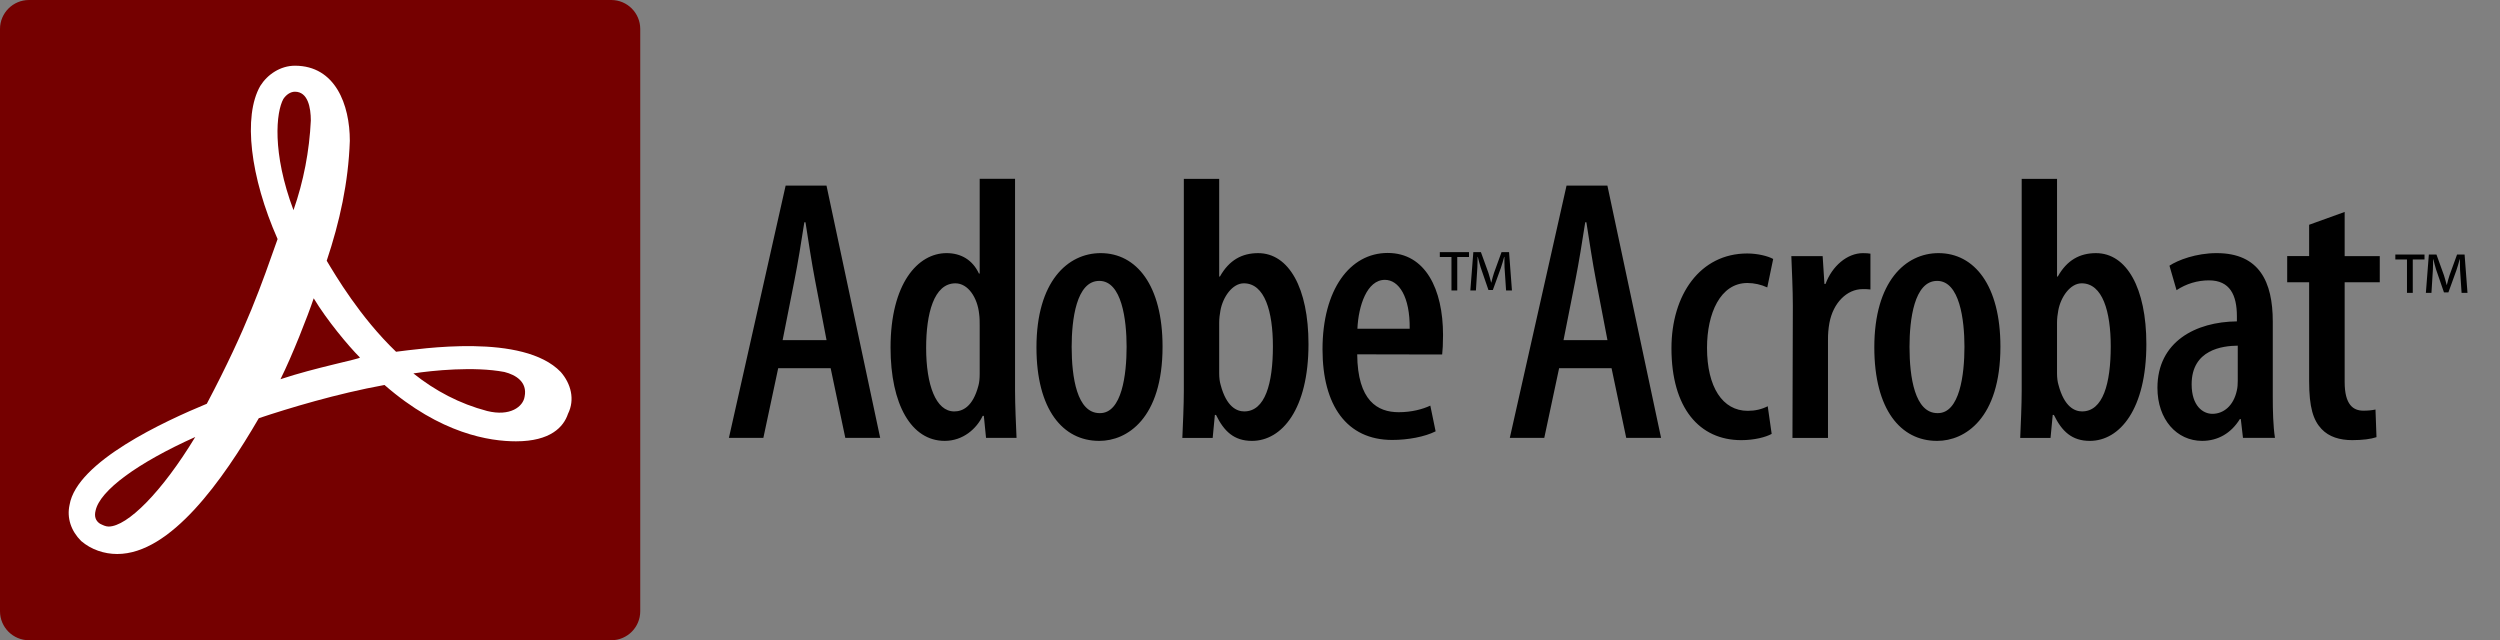
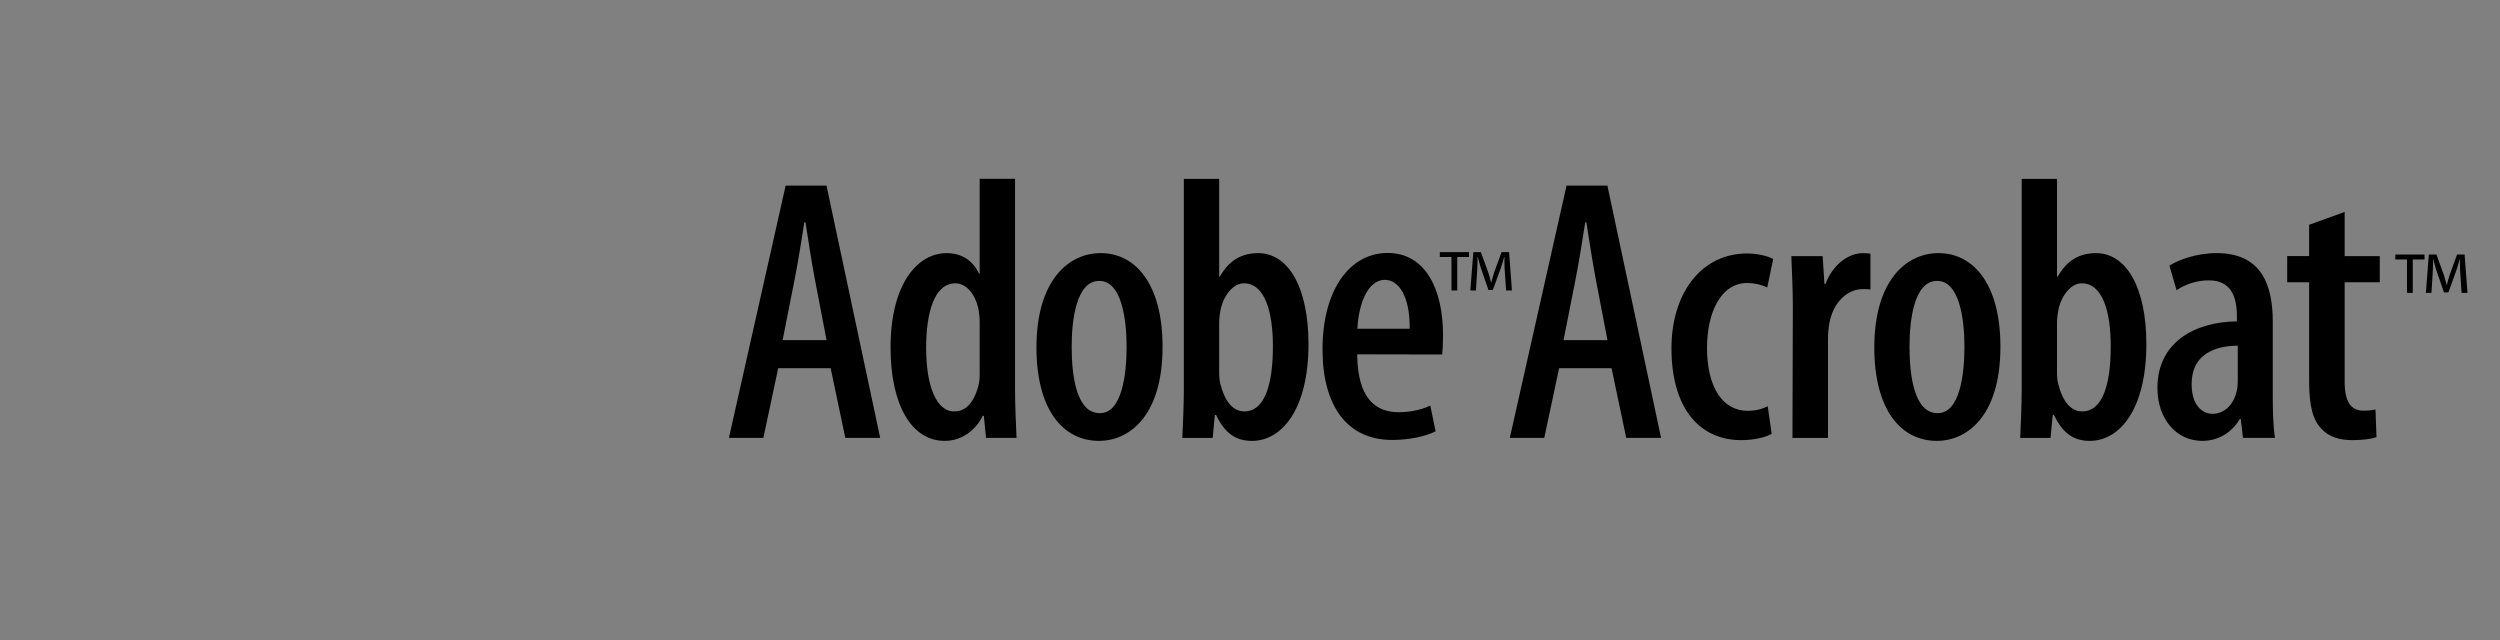
<svg xmlns="http://www.w3.org/2000/svg" version="1.1" x="0" y="0" width="93.726" height="24.003" viewBox="0, 0, 820, 210">
  <rect x="0" y="0" width="820" height="210" fill="#808080" stroke="none" />
  <g id="Background">
-     <path d="M9.511,-0 L200.489,-0 C205.742,-0 210,4.258 210,9.511 L210,200.489 C210,205.742 205.742,210 200.489,210 L9.511,210 C4.258,210 0,205.742 0,200.489 L0,9.511 C0,4.258 4.258,-0 9.511,-0 z" fill="#750000" />
-   </g>
+     </g>
  <g id="Acrobat_Typo">
    <path d="M807.398,96.057 L806.897,88.48 C806.825,87.497 806.897,86.297 806.861,85.066 L806.771,85.066 C806.454,86.232 806.076,87.561 805.694,88.667 L803.076,95.903 L801.621,95.903 L799.06,88.48 C798.719,87.352 798.414,86.213 798.146,85.066 L798.056,85.066 C798.02,86.269 798.056,87.342 797.984,88.48 L797.515,96.057 L795.686,96.057 L796.662,83.488 L799.158,83.488 L801.621,90.309 C801.938,91.257 802.19,92.301 802.507,93.468 L802.565,93.468 C802.853,92.301 803.134,91.195 803.451,90.277 L805.914,83.488 L808.385,83.488 L809.336,96.057 L807.398,96.057 z M795.243,83.492 L795.243,83.488 L785.67,83.488 L785.67,85.098 L789.491,85.098 L789.491,96.057 L791.389,96.057 L791.389,85.102 L795.243,85.102 L795.243,83.492 z M493.991,95.265 L493.991,95.269 L495.918,95.269 L494.971,82.699 L492.503,82.699 L490.044,89.488 C489.727,90.403 489.442,91.509 489.154,92.679 L489.093,92.679 C488.776,91.512 488.524,90.471 488.207,89.521 L485.74,82.699 L483.251,82.699 L482.272,95.269 L484.101,95.269 L484.577,87.688 C484.641,86.549 484.609,85.476 484.641,84.277 L484.735,84.277 C485.005,85.423 485.31,86.56 485.65,87.688 L488.207,95.11 L489.658,95.11 L492.284,87.875 C492.662,86.769 493.044,85.444 493.357,84.273 L493.451,84.273 C493.487,85.505 493.422,86.708 493.487,87.684 L493.991,95.265 z M481.832,82.696 L472.259,82.696 L472.259,84.306 L476.081,84.306 L476.081,95.265 L477.979,95.265 L477.979,84.306 L481.832,84.306 L481.832,82.696 z M769.049,69.521 L757.395,73.724 L757.395,84 L750.199,84 L750.199,92.586 L757.395,92.586 L757.395,125.024 C757.395,133.657 758.76,137.842 761.454,140.698 C763.924,143.324 767.482,144.364 771.534,144.364 C775.017,144.364 777.624,144.008 779.49,143.388 L779.159,134.327 C777.956,134.576 776.731,134.702 775.197,134.702 C771.862,134.702 769.049,132.775 769.049,125.291 L769.049,92.593 L780.563,92.593 L780.563,84.007 L769.049,84.007 L769.049,69.521 z M733.981,113.377 L733.985,113.377 L733.985,124.909 C733.985,125.95 733.927,127.077 733.682,128.089 C732.584,133.16 729.278,135.735 725.662,135.735 C722.586,135.735 718.858,133.175 718.858,126.044 C718.858,114.652 728.986,113.431 733.981,113.377 z M745.47,130.081 L745.47,105.45 C745.47,92.47 741.076,83.024 727.063,83.024 C720.31,83.024 714.346,85.314 711.58,87.147 L713.906,95.182 C717.052,93.079 720.751,91.957 724.534,91.959 C731.421,91.959 733.7,96.778 733.7,103.718 L733.7,105.414 C720.202,105.537 707.64,112.055 707.64,127.21 C707.64,137.615 713.982,144.606 722.305,144.606 C727.513,144.606 731.831,142.06 734.673,137.46 L734.982,137.46 L735.699,143.63 L746.187,143.63 C745.582,139.719 745.47,134.666 745.47,130.081 z M674.704,122.492 L674.704,105.799 C674.704,104.557 674.873,103.034 675.111,101.845 C675.907,97.44 679.022,92.928 682.786,92.928 C689.65,92.928 692.323,102.18 692.323,113.593 C692.323,125.827 689.776,134.943 682.919,134.943 C680.528,134.943 677.081,133.495 675.176,126.22 C674.873,125.23 674.704,123.886 674.704,122.492 z M663.107,58.659 L663.114,58.659 L663.114,128.244 C663.114,132.786 662.805,139.603 662.628,143.633 L672.575,143.633 L673.292,136.092 L673.67,136.092 C676.299,141.487 679.584,144.609 685.458,144.609 C695.305,144.609 704.006,134.19 704.006,112.855 C704.006,94.494 697.555,83.027 687.475,83.027 C682.199,83.027 677.97,85.307 674.952,90.706 L674.708,90.706 L674.708,58.659 L663.107,58.659 z M635.617,135.505 L635.498,135.505 C628.046,135.505 626.318,123.735 626.318,113.762 C626.318,104.924 627.816,92.132 635.379,92.132 C642.777,92.132 644.34,104.924 644.34,113.762 C644.34,122.885 642.777,135.505 635.617,135.505 z M635.307,144.606 L635.437,144.606 C644.397,144.606 656.138,137.374 656.138,113.705 C656.138,93.619 647.592,83.024 635.829,83.024 C625.025,83.024 614.775,92.312 614.775,113.932 C614.775,134.349 623.433,144.606 635.307,144.606 z M588.052,100.26 L587.926,143.637 L599.58,143.637 L599.58,111.533 C599.558,109.655 599.714,107.778 600.045,105.929 C601.276,99.306 605.814,94.833 610.921,94.833 C611.915,94.833 612.686,94.833 613.503,94.948 L613.503,83.2 C612.798,83.088 612.138,83.031 611.033,83.031 C605.919,83.031 600.934,87.237 598.773,93.137 L598.413,93.137 L597.83,84.01 L587.558,84.01 C587.735,88.833 588.052,94.93 588.052,100.26 z M581.108,142.315 L579.815,133.247 C577.823,134.251 575.724,134.752 573.246,134.752 C564.995,134.752 559.902,126.951 559.902,114.083 C559.902,102.821 564.242,92.823 573.156,92.823 C575.404,92.838 577.622,93.333 579.664,94.275 L581.605,84.943 C579.937,84 576.498,83.139 573.102,83.139 C557.648,83.139 548.237,96.662 548.237,114.227 C548.237,133.873 557.421,144.368 571.132,144.368 C575.461,144.368 579.174,143.385 581.108,142.315 z M527.247,111.569 L512.834,111.569 L516.738,91.833 C517.801,86.492 519.032,78.925 519.954,72.914 L520.332,72.914 C521.269,78.86 522.371,86.178 523.448,91.764 L527.247,111.569 z M511.386,120.778 L528.591,120.778 L533.402,143.63 L544.833,143.63 L527.226,60.871 L513.828,60.871 L495.215,143.63 L506.521,143.63 L511.386,120.778 z M462.377,107.824 L445.23,107.824 C445.561,100.361 448.335,91.79 454.241,91.79 C458.822,91.79 462.507,97.318 462.377,107.824 z M445.165,116.219 L473.03,116.276 C473.199,114.706 473.315,112.862 473.315,109.88 C473.315,94.891 467.563,82.97 455.159,82.97 C442.756,82.97 433.784,95.002 433.784,114.58 C433.784,132.951 441.708,144.303 456.65,144.303 C461.829,144.303 467.322,143.27 470.884,141.476 L469.144,133.041 C466.612,134.226 463.032,135.202 458.768,135.202 C451.853,135.202 445.28,131.496 445.165,116.219 z M399.894,122.492 L399.894,105.799 C399.894,104.557 400.064,103.034 400.301,101.845 C401.09,97.44 404.216,92.928 407.976,92.928 C414.841,92.928 417.513,102.18 417.513,113.593 C417.513,125.827 414.963,134.943 408.106,134.943 C405.721,134.943 402.271,133.495 400.366,126.22 C400.064,125.23 399.894,123.886 399.894,122.492 z M388.297,58.659 L388.297,128.244 C388.297,132.786 387.984,139.603 387.808,143.633 L397.759,143.633 L398.475,136.092 L398.85,136.092 C401.483,141.487 404.771,144.609 410.638,144.609 C420.488,144.609 429.185,134.19 429.185,112.855 C429.185,94.494 422.739,83.027 412.662,83.027 C407.378,83.027 403.161,85.307 400.136,90.706 L399.894,90.706 L399.894,58.659 L388.297,58.659 z M360.811,135.505 L360.685,135.505 C353.233,135.505 351.504,123.735 351.504,113.762 C351.504,104.924 353.006,92.132 360.566,92.132 C367.967,92.132 369.526,104.924 369.526,113.762 C369.526,122.885 367.967,135.505 360.811,135.505 z M360.501,144.606 L360.62,144.606 C369.584,144.606 381.318,137.374 381.318,113.705 C381.318,93.619 372.782,83.024 361.016,83.024 C350.215,83.024 339.958,92.312 339.958,113.932 C339.958,134.349 348.623,144.606 360.501,144.606 z M321.338,106.747 L321.338,122.586 C321.338,124.056 321.226,125.413 320.928,126.469 C319.076,133.553 315.626,134.947 312.986,134.947 C306.975,134.947 303.774,126.285 303.774,114.108 C303.774,102.958 306.273,92.931 313.379,92.931 C317.531,92.931 320.611,97.628 321.158,102.972 C321.338,104.208 321.338,105.569 321.338,106.747 z M332.935,58.659 L332.935,58.656 L321.338,58.656 L321.338,89.73 L321.093,89.73 C319.008,85.249 315.198,83.024 310.48,83.024 C301.036,83.024 292.101,93.003 292.101,114.007 C292.101,132.642 298.897,144.606 309.864,144.606 C315.878,144.606 320.319,140.626 322.325,136.398 L322.699,136.398 L323.42,143.63 L333.425,143.63 C333.245,139.488 332.935,132.786 332.935,128.241 L332.935,58.659 z M271.108,111.569 L256.698,111.569 L260.602,91.833 C261.668,86.492 262.896,78.925 263.822,72.914 L264.197,72.914 C265.129,78.86 266.235,86.178 267.308,91.764 L271.108,111.569 z M255.247,120.778 L272.455,120.778 L277.263,143.63 L288.701,143.63 L271.09,60.871 L257.692,60.871 L239.08,143.63 L250.381,143.63 L255.247,120.778 z" fill="#000000" id="Typo" />
  </g>
  <g id="Acrobat_Logo" display="none">
    <g>
      <path d="M53.931,150.149 C36.604,163.086 24.682,181.464 29.387,184.336 L25.277,182.266 C22.897,179.362 28.302,163.775 53.931,150.149 z M184.09,135.642 C192.964,116.759 119.969,119.592 66.632,144.351 C108.147,128.356 184.977,121.469 184.09,135.642 z" fill="#FFFFFF" />
-       <path d="M53.931,150.149 C36.604,163.086 24.682,181.464 29.387,184.336 L25.277,182.266 C22.897,179.362 28.302,163.775 53.931,150.149 z M184.09,135.642 C192.964,116.759 119.969,119.592 66.632,144.351 C108.147,128.356 184.977,121.469 184.09,135.642 z" fill-opacity="0" stroke="#FFFFFF" stroke-width="2.041" stroke-miterlimit="2" />
    </g>
    <g>
      <path d="M101.514,35.068 C103.505,24.577 98.381,24.946 96.942,24.946 L93.705,24.92 C91.922,24.92 90.32,26.352 89.539,29.265 C84.481,48.143 93.661,96.061 119.421,118.228 C142.164,137.799 181.759,146.756 183.356,137.294 C175.125,141.246 144.218,131.301 123.437,114.754 C98.88,94.597 88.378,44.881 93.666,29.334 C94.193,27.784 95.471,25.974 96.038,25.568 C98.244,26.673 100.912,29.386 101.514,35.068 z" fill="#FFFFFF" />
-       <path d="M101.514,35.068 C103.505,24.577 98.381,24.946 96.942,24.946 L93.705,24.92 C91.922,24.92 90.32,26.352 89.539,29.265 C84.481,48.143 93.661,96.061 119.421,118.228 C142.164,137.799 181.759,146.756 183.356,137.294 C175.125,141.246 144.218,131.301 123.437,114.754 C98.88,94.597 88.378,44.881 93.666,29.334 C94.193,27.784 95.471,25.974 96.038,25.568 C98.244,26.673 100.912,29.386 101.514,35.068 z" fill-opacity="0" stroke="#FFFFFF" stroke-width="2.041" stroke-miterlimit="2" />
    </g>
    <g>
-       <path d="M101.083,38.094 C98.822,49.225 97.841,75.522 76.372,118.753 C53.312,165.186 36.48,186.836 25.275,182.267 L29.28,184.321 C38.057,188.805 54.215,174.06 81.031,122.404 C101.684,82.62 100.565,62.142 101.083,38.094 z" fill="#FFFFFF" />
      <path d="M101.083,38.094 C98.822,49.225 97.841,75.522 76.372,118.753 C53.312,165.186 36.48,186.836 25.275,182.267 L29.28,184.321 C38.057,188.805 54.215,174.06 81.031,122.404 C101.684,82.62 100.565,62.142 101.083,38.094 z" fill-opacity="0" stroke="#FFFFFF" stroke-width="2.041" stroke-miterlimit="2" />
    </g>
    <path d="M181.017,143.376 L181.017,143.857 L179.867,143.857 L179.867,147.135 L179.299,147.135 L179.299,143.857 L178.156,143.857 L178.156,143.376 L181.017,143.376 z M184.655,147.135 L184.504,144.867 C184.486,144.573 184.504,144.216 184.496,143.847 L184.466,143.847 C184.373,144.197 184.259,144.594 184.147,144.923 L183.362,147.087 L182.929,147.087 L182.164,144.867 C182.062,144.53 181.969,144.19 181.888,143.847 L181.86,143.847 C181.853,144.206 181.86,144.528 181.842,144.867 L181.701,147.135 L181.154,147.135 L181.445,143.376 L182.192,143.376 L182.929,145.415 C183.023,145.699 183.099,146.01 183.192,146.36 L183.211,146.36 C183.296,146.01 183.383,145.682 183.477,145.406 L184.213,143.377 L184.95,143.377 L185.231,147.136 L184.655,147.136 L184.655,147.135 z" fill="#FFFFFF" id="TM" />
  </g>
  <g id="Acrobat_Logo_new">
-     <path d="M183.925,122.008 C171.605,109.214 137.962,114.426 129.907,115.374 C118.06,104.002 110.005,90.26 107.162,85.522 C111.427,72.728 114.27,59.934 114.744,46.193 C114.744,34.347 110.005,21.553 96.737,21.553 C91.999,21.553 87.734,24.396 85.365,28.187 C79.679,38.138 82.048,58.039 91.051,78.414 C85.839,93.103 81.101,107.319 67.833,132.432 C54.092,138.119 25.187,151.386 22.818,165.601 C21.87,169.866 23.292,174.131 26.609,177.448 C29.926,180.291 34.19,181.712 38.455,181.712 C55.987,181.712 73.045,157.546 84.891,137.171 C94.842,133.854 110.479,129.115 126.116,126.272 C144.596,142.383 160.706,144.752 169.236,144.752 C180.608,144.752 184.872,140.014 186.294,135.749 C188.663,131.011 187.242,125.799 183.925,122.008 z M172.079,130.063 C171.605,133.38 167.34,136.697 159.759,134.802 C150.756,132.432 142.7,128.168 135.593,122.482 C141.753,121.534 155.494,120.112 165.445,122.008 C169.236,122.956 173.026,125.325 172.079,130.063 z M92.947,32.451 C93.894,31.03 95.316,30.082 96.737,30.082 C101.002,30.082 101.95,35.294 101.95,39.559 C101.476,49.51 99.581,59.46 96.264,68.937 C89.156,49.984 90.577,36.716 92.947,32.451 z M91.999,124.377 C95.79,116.796 101.002,103.528 102.897,97.842 C107.162,104.949 114.27,113.479 118.06,117.269 C118.06,117.743 103.371,120.586 91.999,124.377 z M64.042,143.331 C53.144,161.337 41.772,172.709 35.612,172.709 C34.664,172.709 33.716,172.235 32.769,171.761 C31.347,170.814 30.873,169.392 31.347,167.497 C32.769,160.863 45.089,151.86 64.042,143.331 z" fill="#FFFFFF" id="Shape" />
-   </g>
+     </g>
</svg>